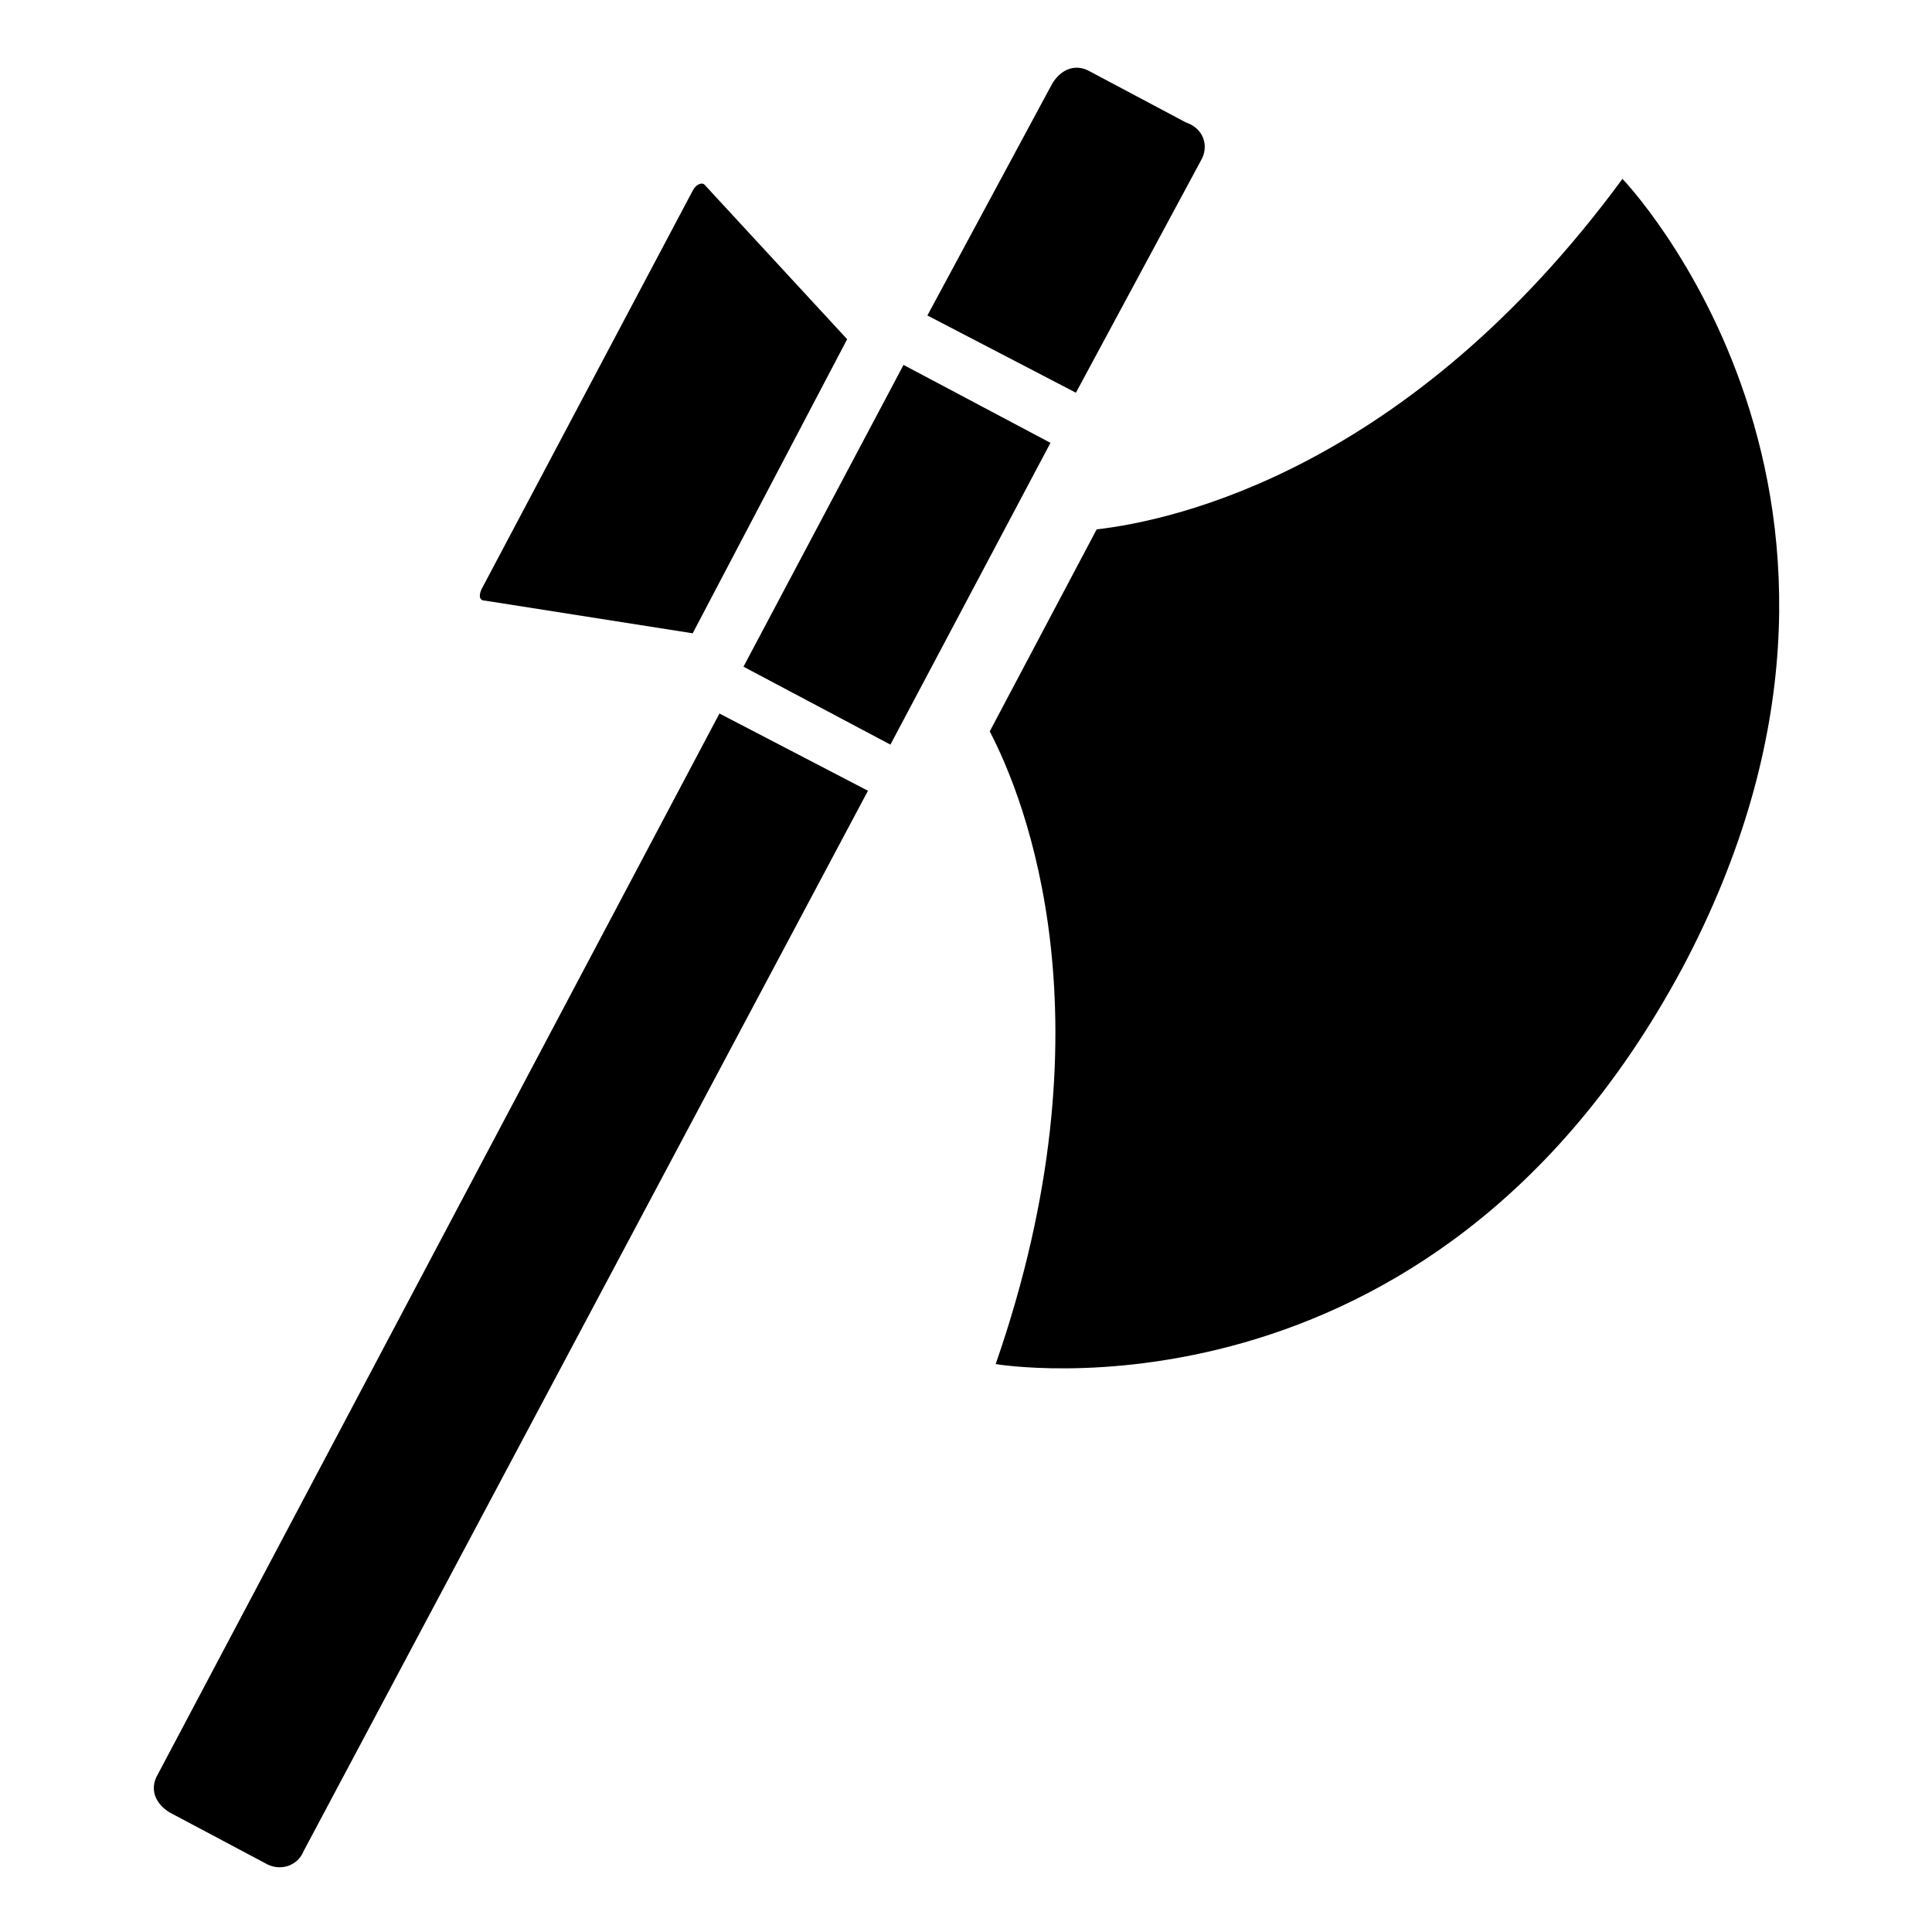
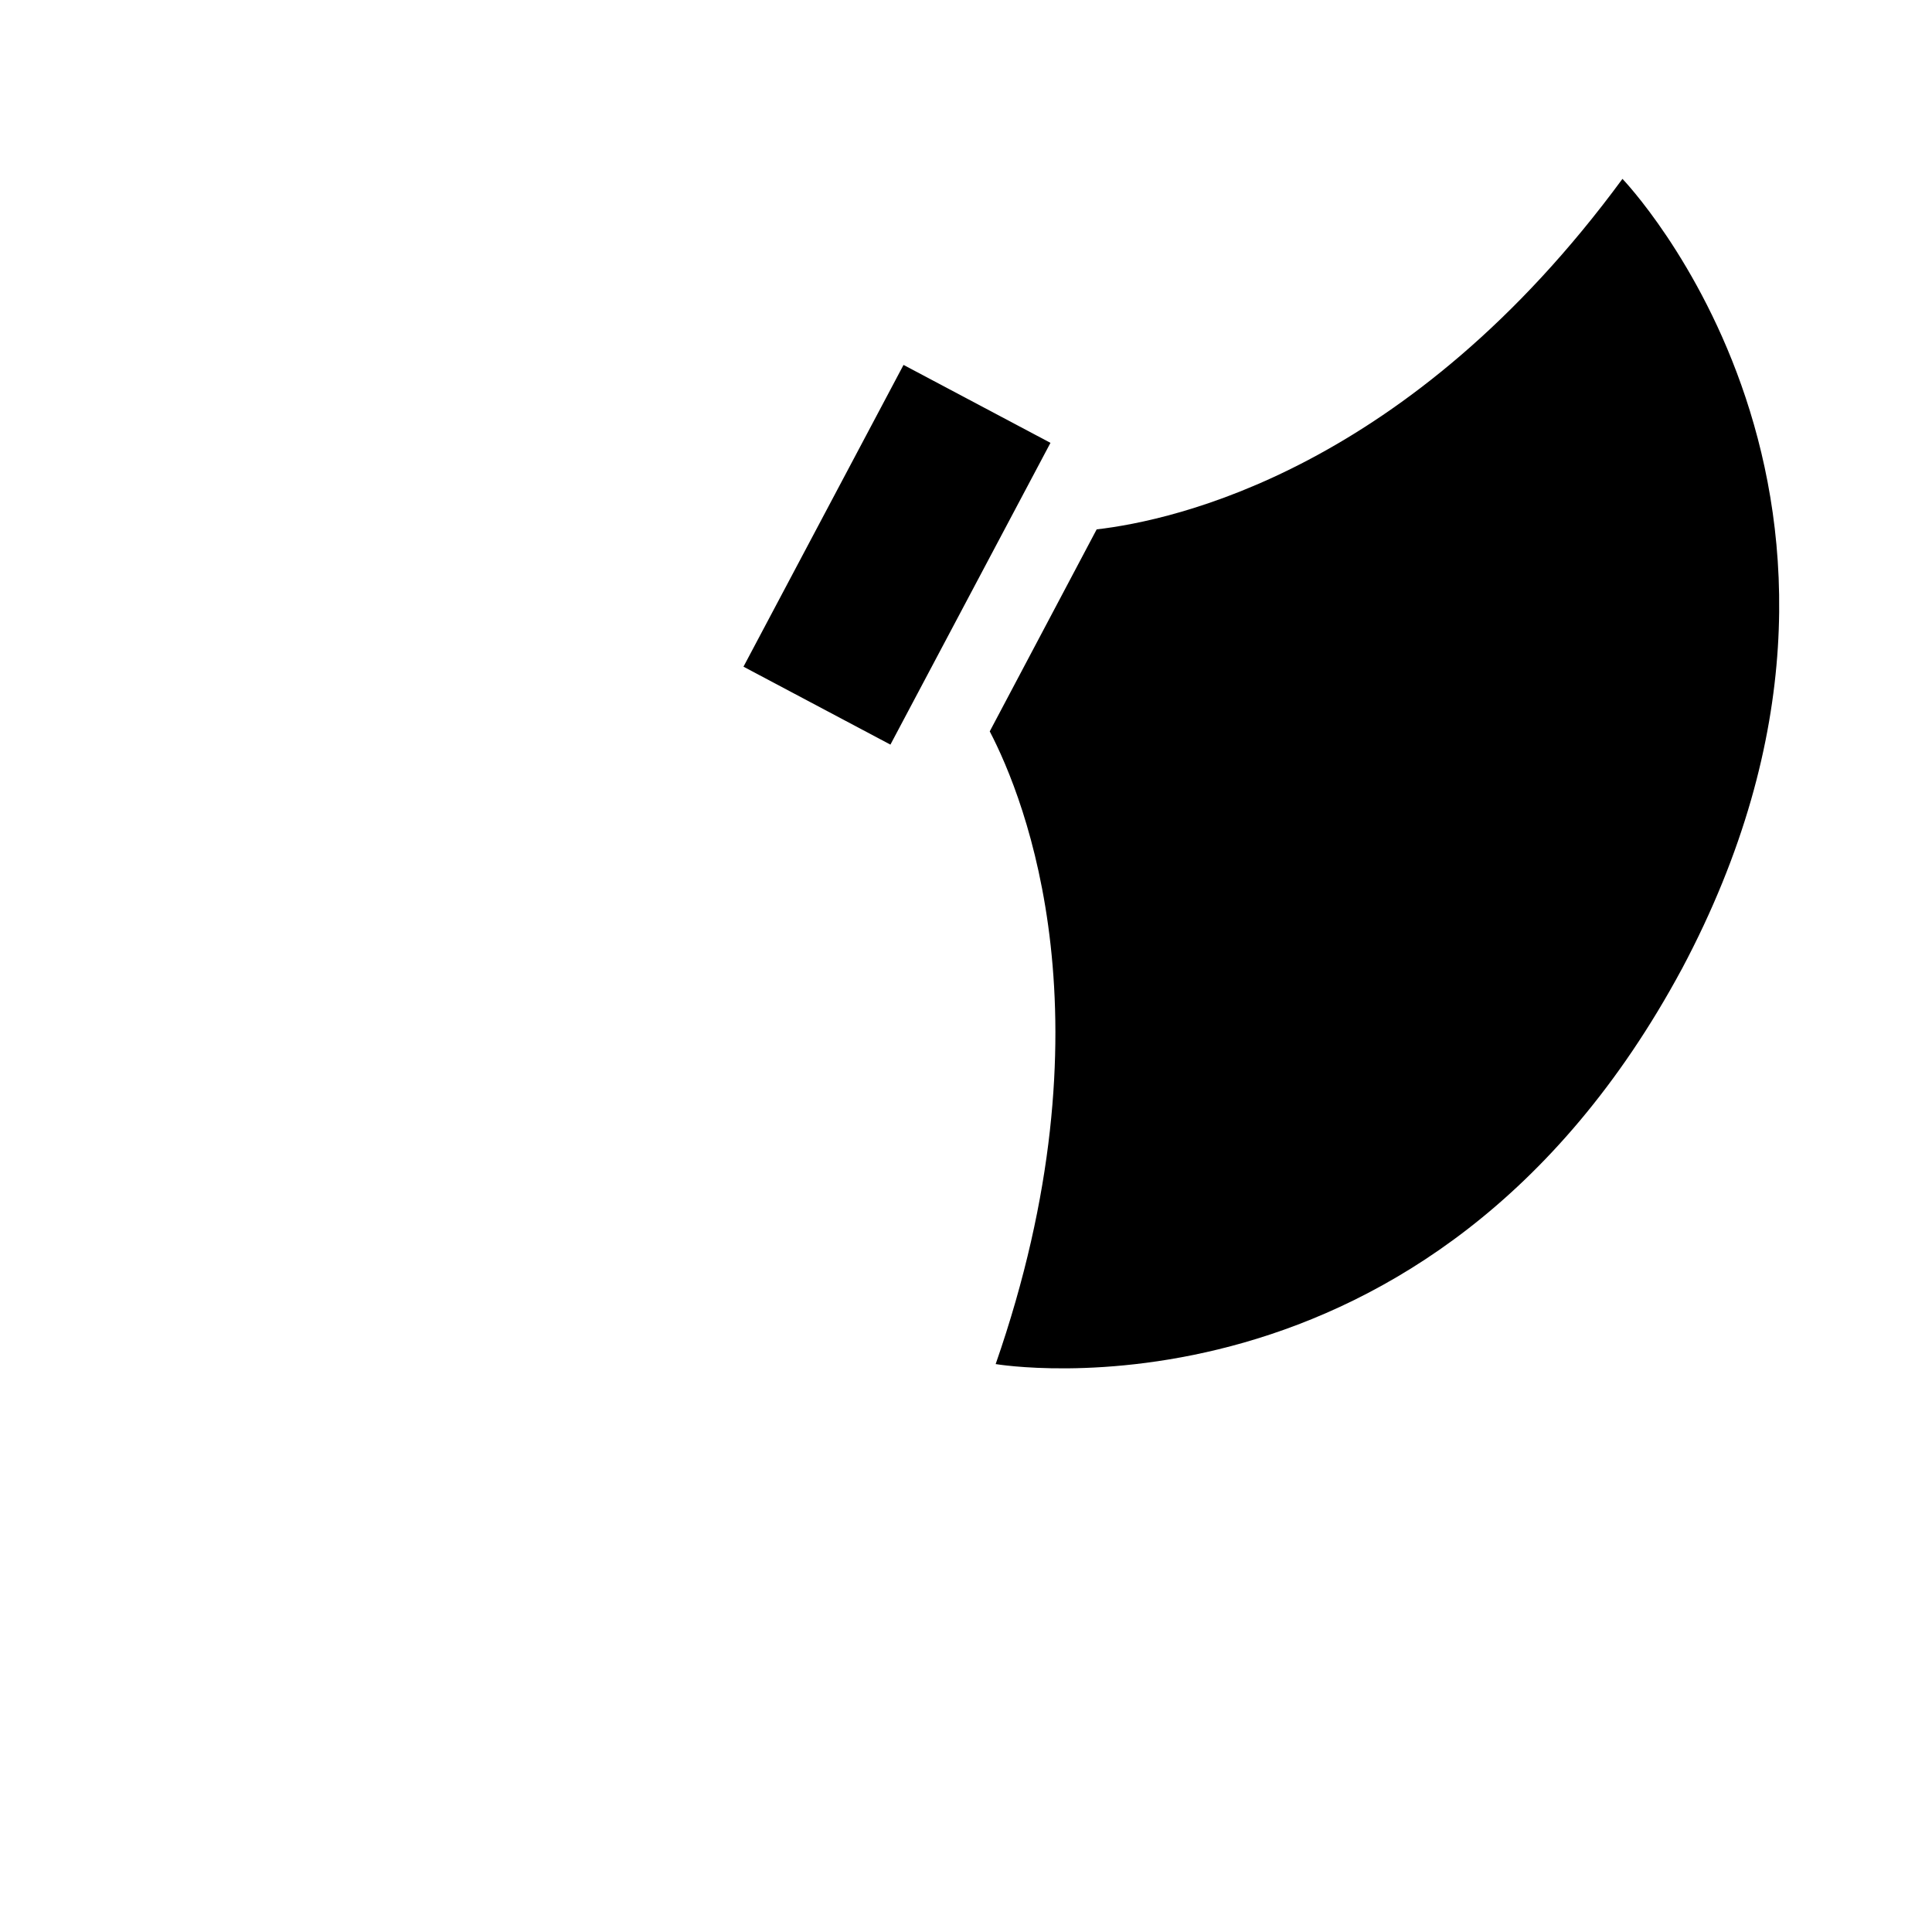
<svg xmlns="http://www.w3.org/2000/svg" fill="#000000" width="800px" height="800px" version="1.1" viewBox="144 144 512 512">
  <g>
    <path d="m589.71 400.79c66.125-124.38-15.742-209.39-15.742-209.39-56.68 77.145-118.87 90.527-139.34 92.891l-28.336 53.531c9.441 18.102 33.059 77.145 1.57 167.67 0 0 114.93 19.68 181.84-104.7z" />
-     <path d="m334.66 333.09 39.359 20.469-149.57 281.03c-1.574 3.938-6.297 5.512-10.234 3.148l-25.191-13.383c-3.938-2.363-5.512-6.297-3.148-10.234z" />
-     <path d="m462.19 186.67-33.062 61.402-39.359-20.469 33.062-61.402c2.363-3.938 6.297-5.512 10.234-3.148l25.191 13.383c4.723 1.574 6.297 6.297 3.934 10.234z" />
    <path d="m341.03 320.68 42.414-79.973 38.941 20.652-42.414 79.973z" />
-     <path d="m327.57 311.83 40.934-77.934-37.785-40.934c-0.789-0.789-2.363 0-3.148 1.574l-55.891 105.48c-0.789 1.574-0.789 3.148 0.789 3.148z" />
  </g>
</svg>